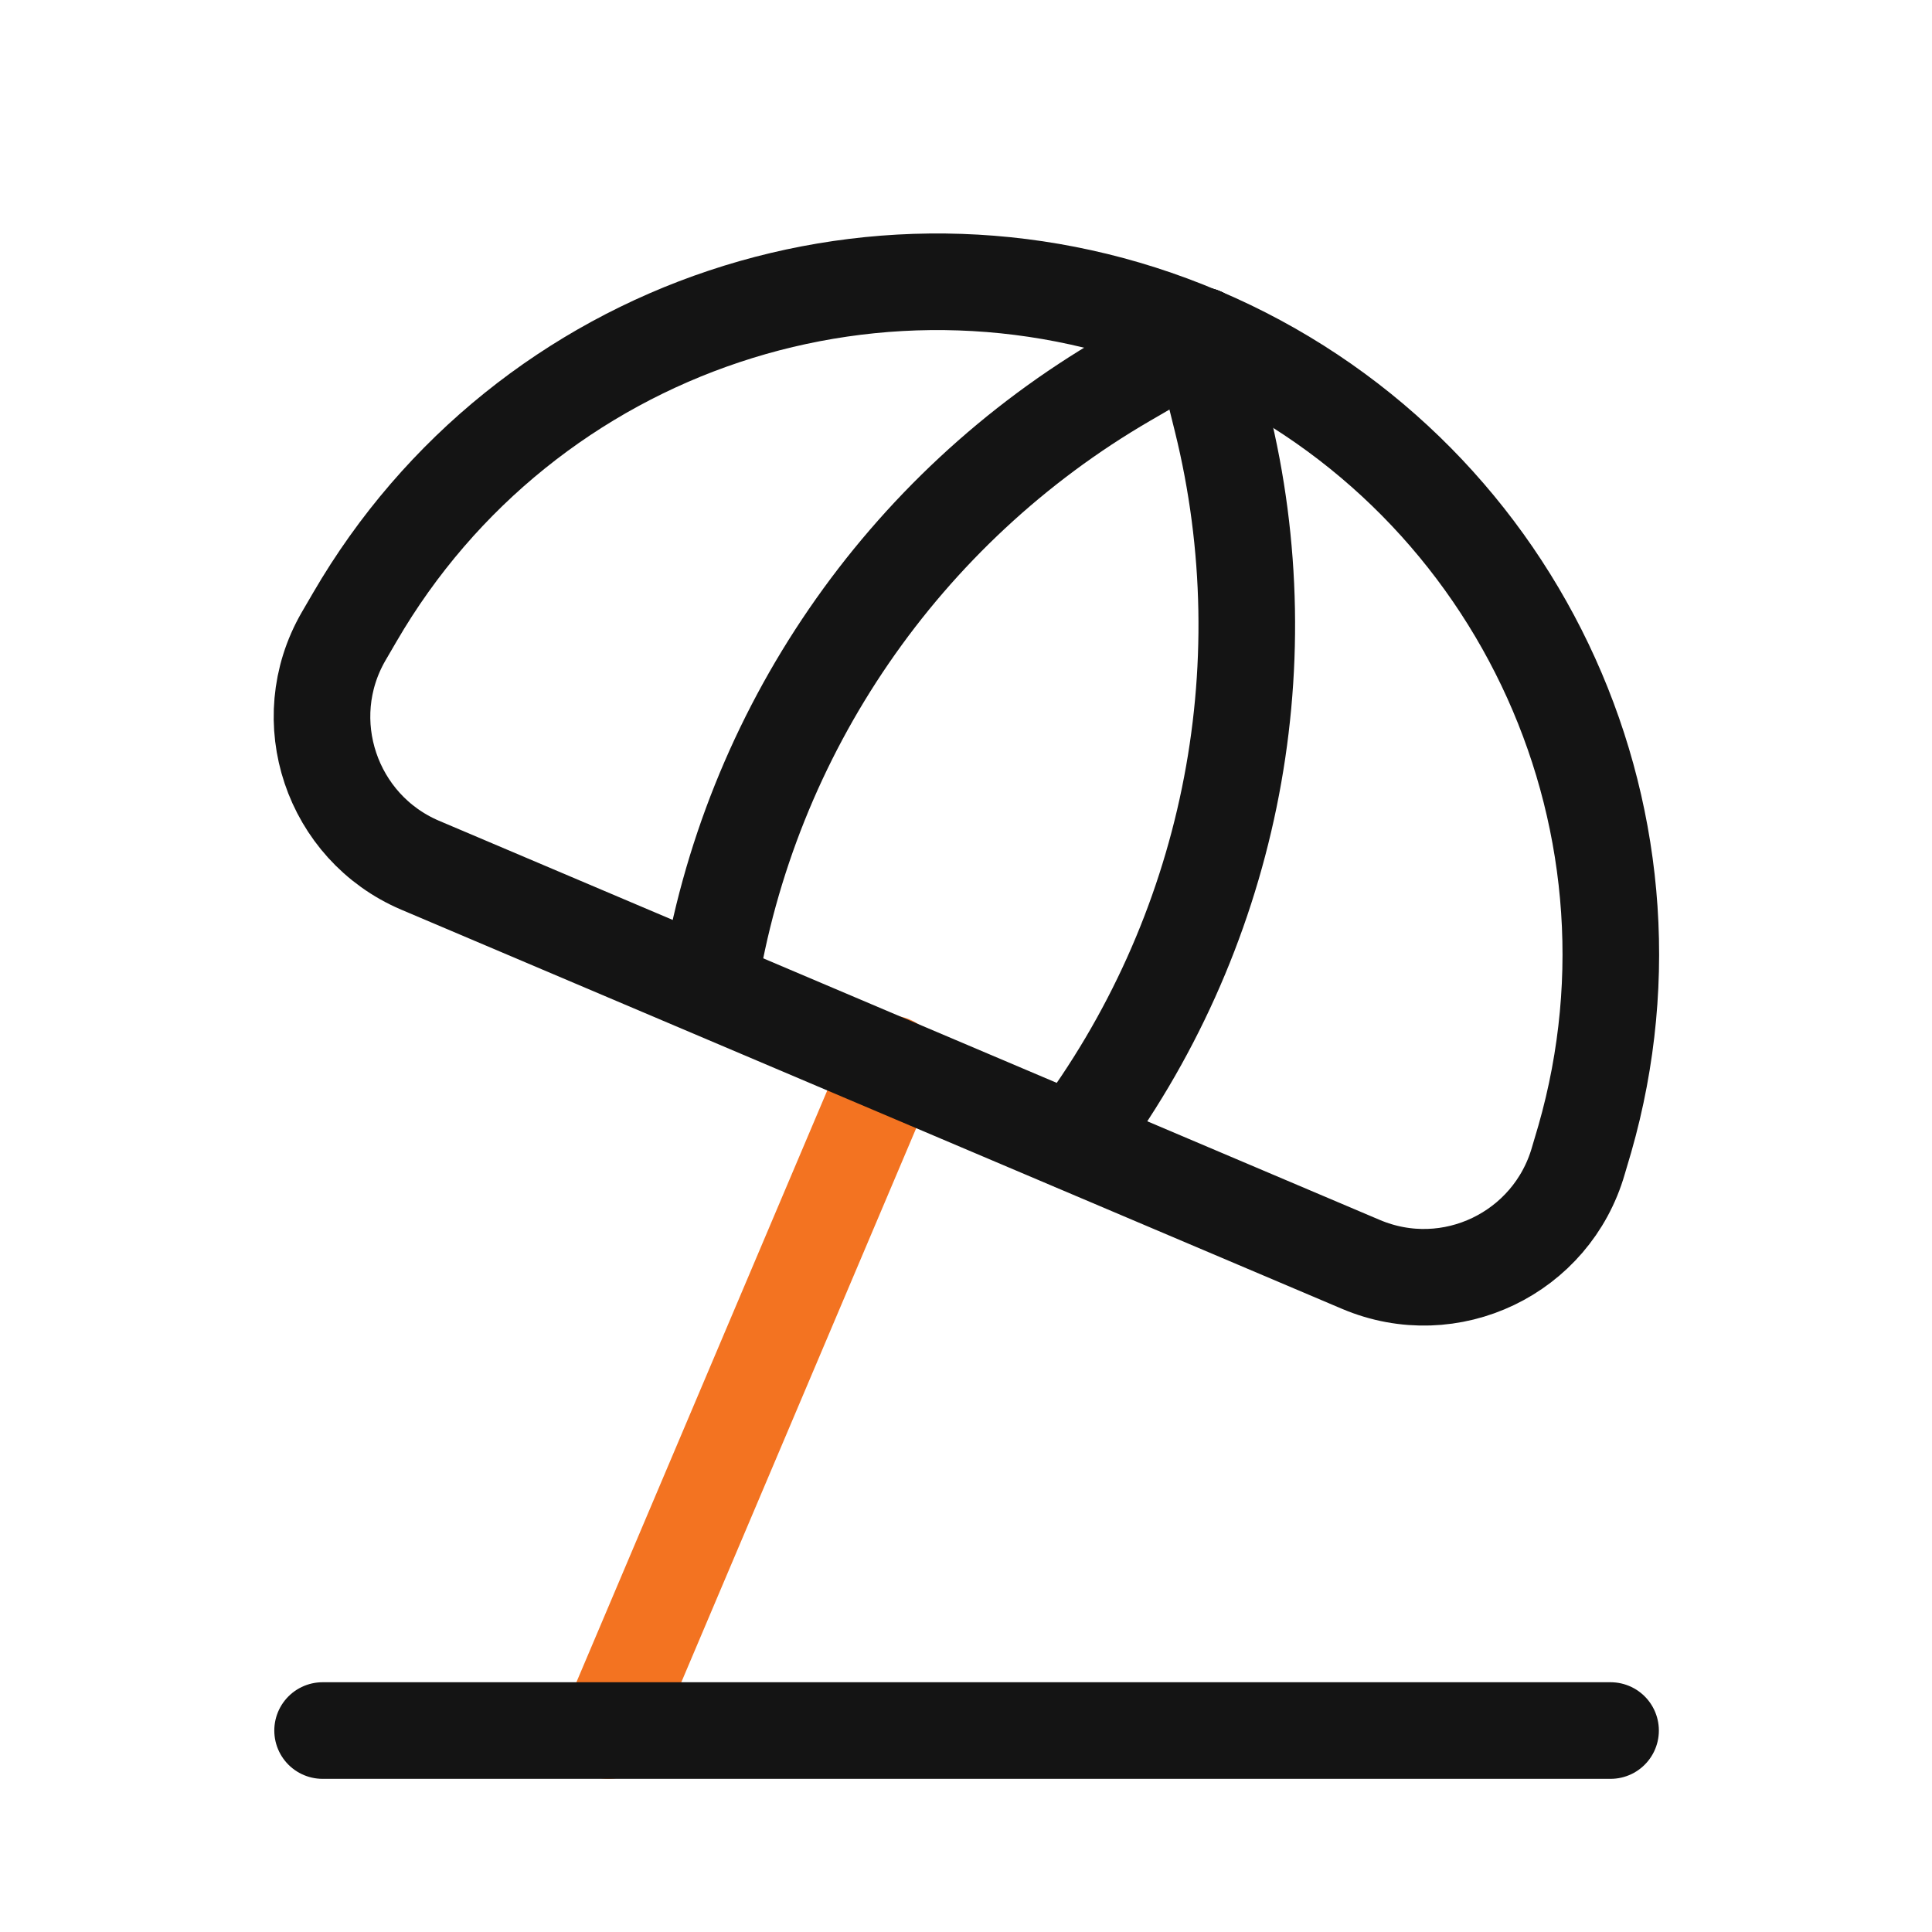
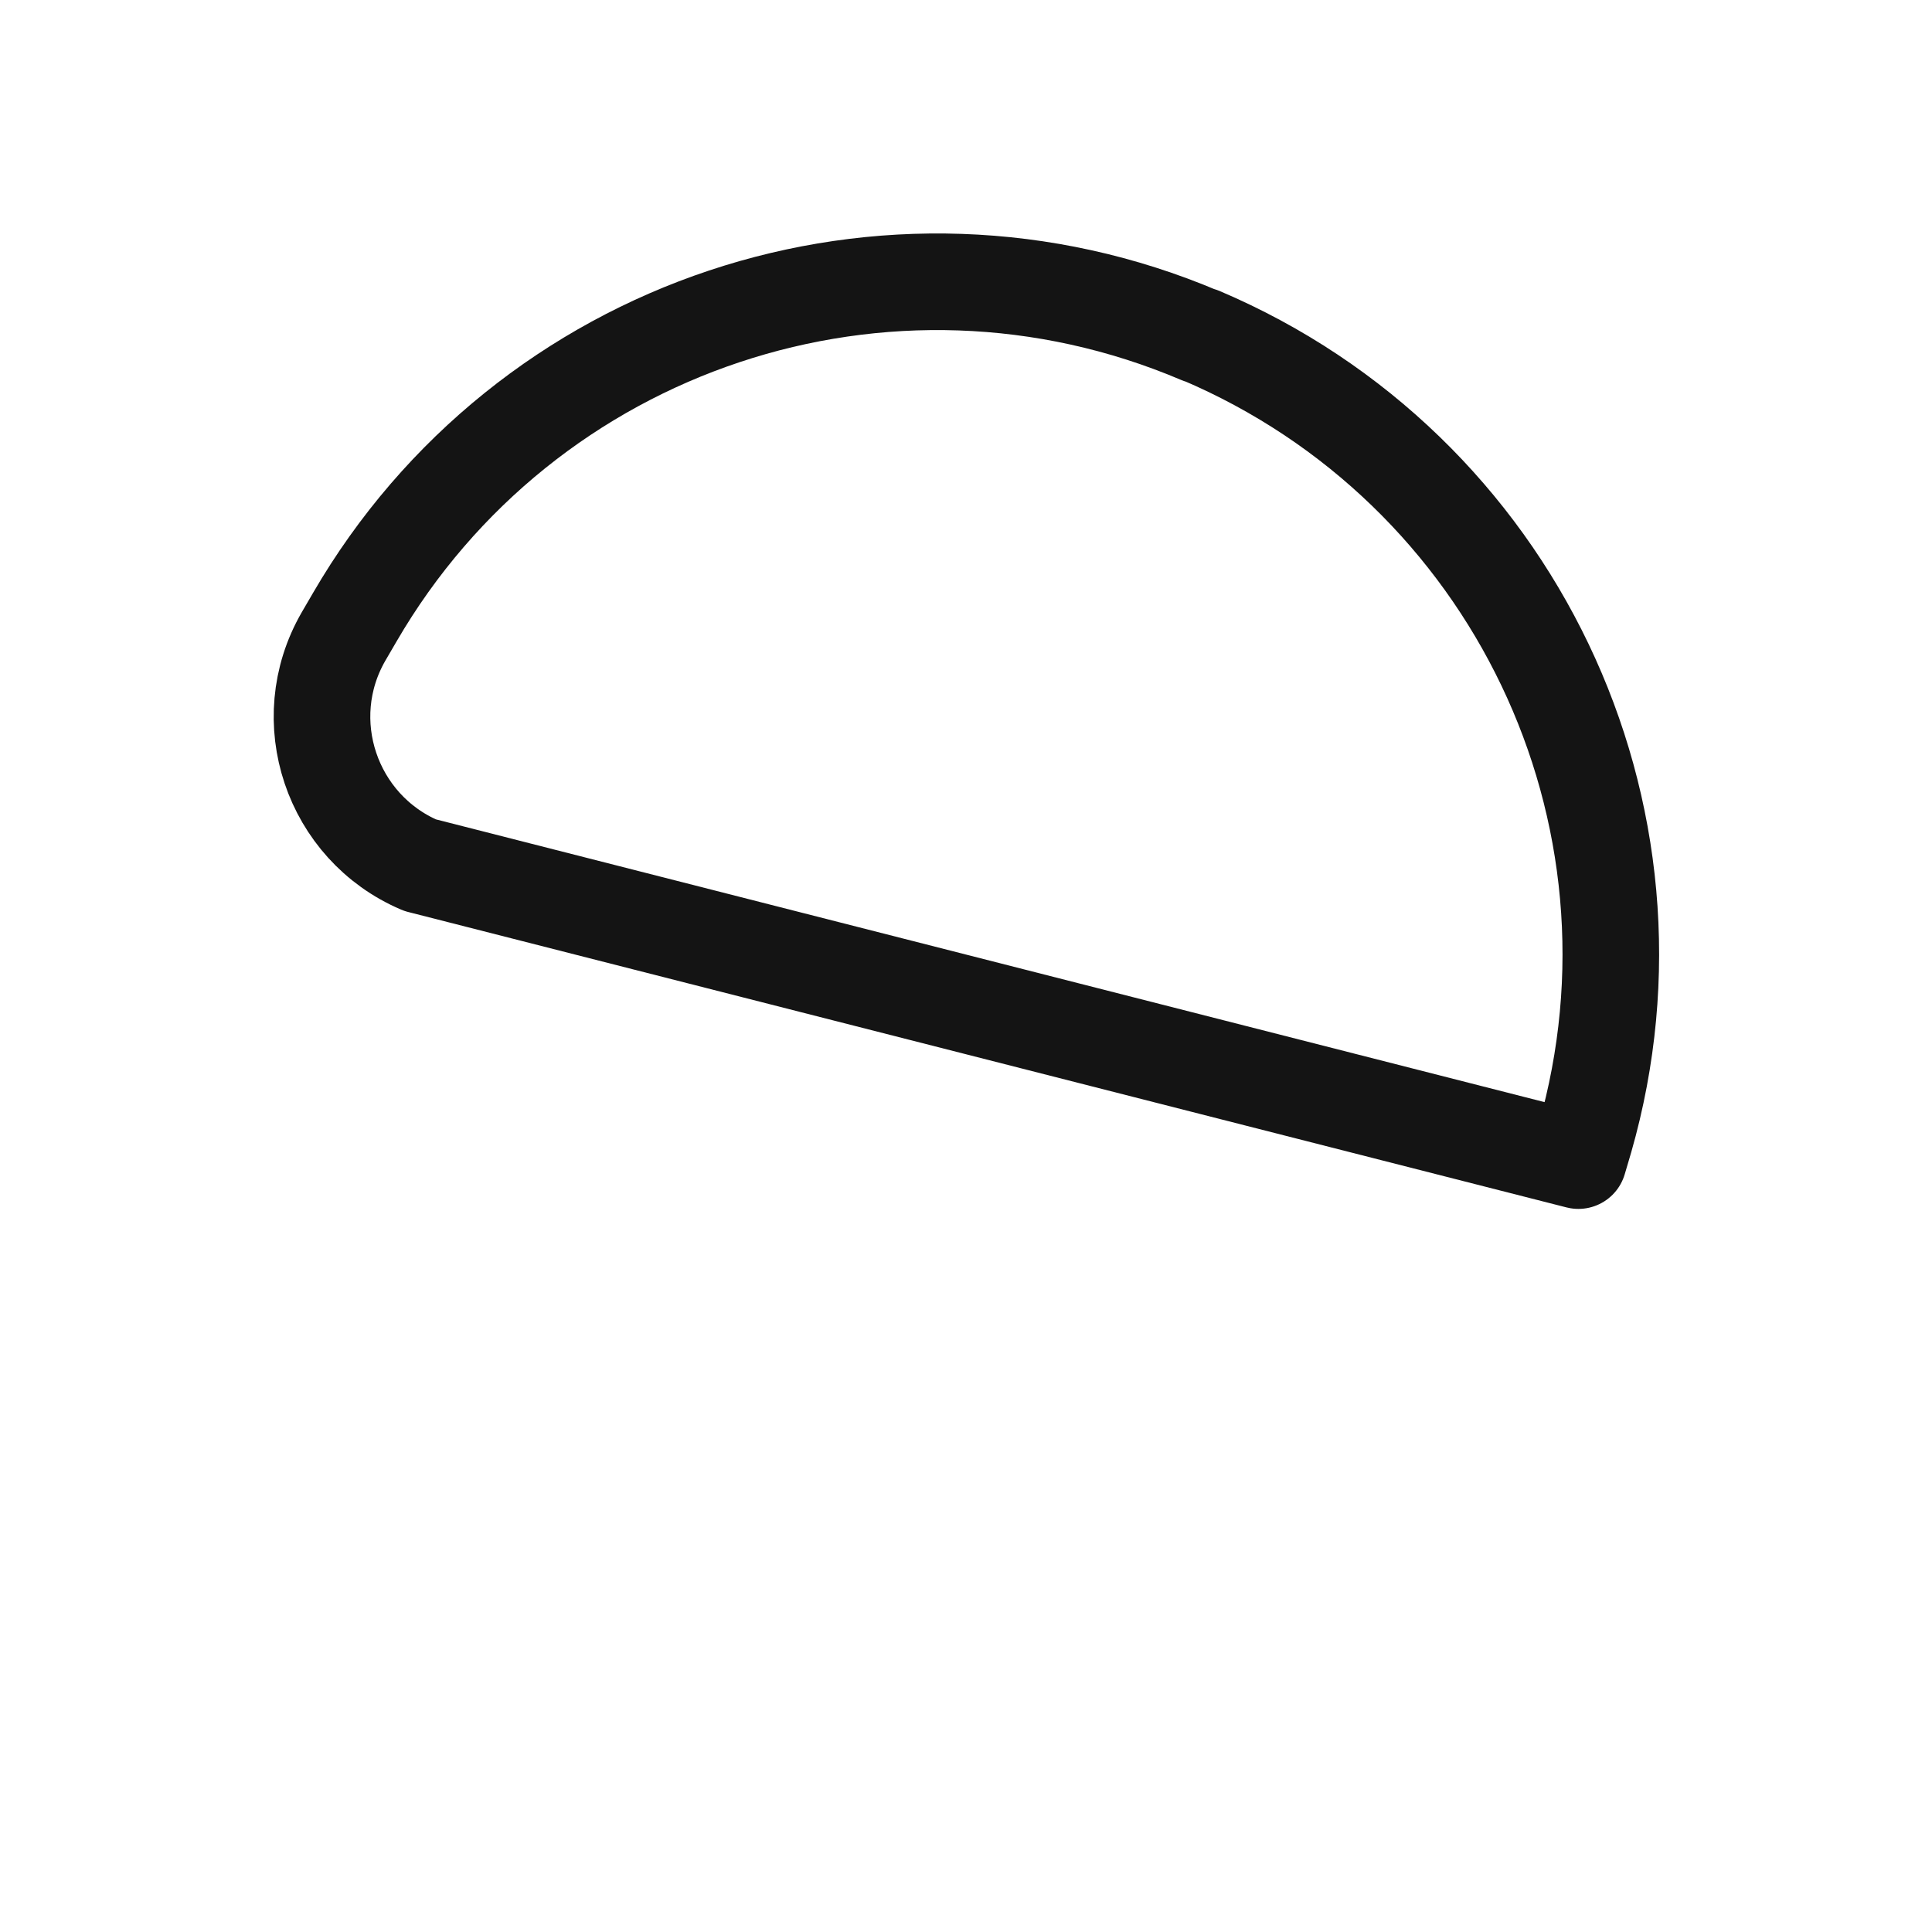
<svg xmlns="http://www.w3.org/2000/svg" width="40" height="40" viewBox="0 0 40 40" fill="none">
  <g clip-path="url(#clip0_5347_25642)">
-     <path d="M18.446 22.029L12.596 35.829" stroke="#F37321" stroke-width="2" stroke-linecap="round" stroke-linejoin="round" />
-     <path d="M33.345 35.829H6.679" stroke="#141414" stroke-width="2" stroke-linecap="round" stroke-linejoin="round" />
-     <path d="M24.862 6.946C31.329 9.696 34.745 16.829 32.812 23.579L32.679 24.029C32.129 25.946 30.029 26.962 28.179 26.179L8.695 17.912C6.862 17.129 6.112 14.912 7.112 13.179L7.345 12.779C10.879 6.696 18.379 4.196 24.845 6.946H24.862Z" stroke="#141414" stroke-width="2" stroke-linecap="round" stroke-linejoin="round" />
-     <path d="M24.862 6.946L25.296 8.696C26.579 13.879 25.446 19.379 22.229 23.646" stroke="#141414" stroke-width="2" stroke-linecap="round" stroke-linejoin="round" />
-     <path d="M24.862 6.946L23.312 7.846C18.695 10.529 15.512 15.162 14.679 20.429" stroke="#141414" stroke-width="2" stroke-linecap="round" stroke-linejoin="round" />
+     <path d="M24.862 6.946C31.329 9.696 34.745 16.829 32.812 23.579L32.679 24.029L8.695 17.912C6.862 17.129 6.112 14.912 7.112 13.179L7.345 12.779C10.879 6.696 18.379 4.196 24.845 6.946H24.862Z" stroke="#141414" stroke-width="2" stroke-linecap="round" stroke-linejoin="round" />
  </g>
  <defs>
    <clipPath id="clip0_5347_25642">
      <rect width="40" height="40" fill="white" />
    </clipPath>
  </defs>
</svg>